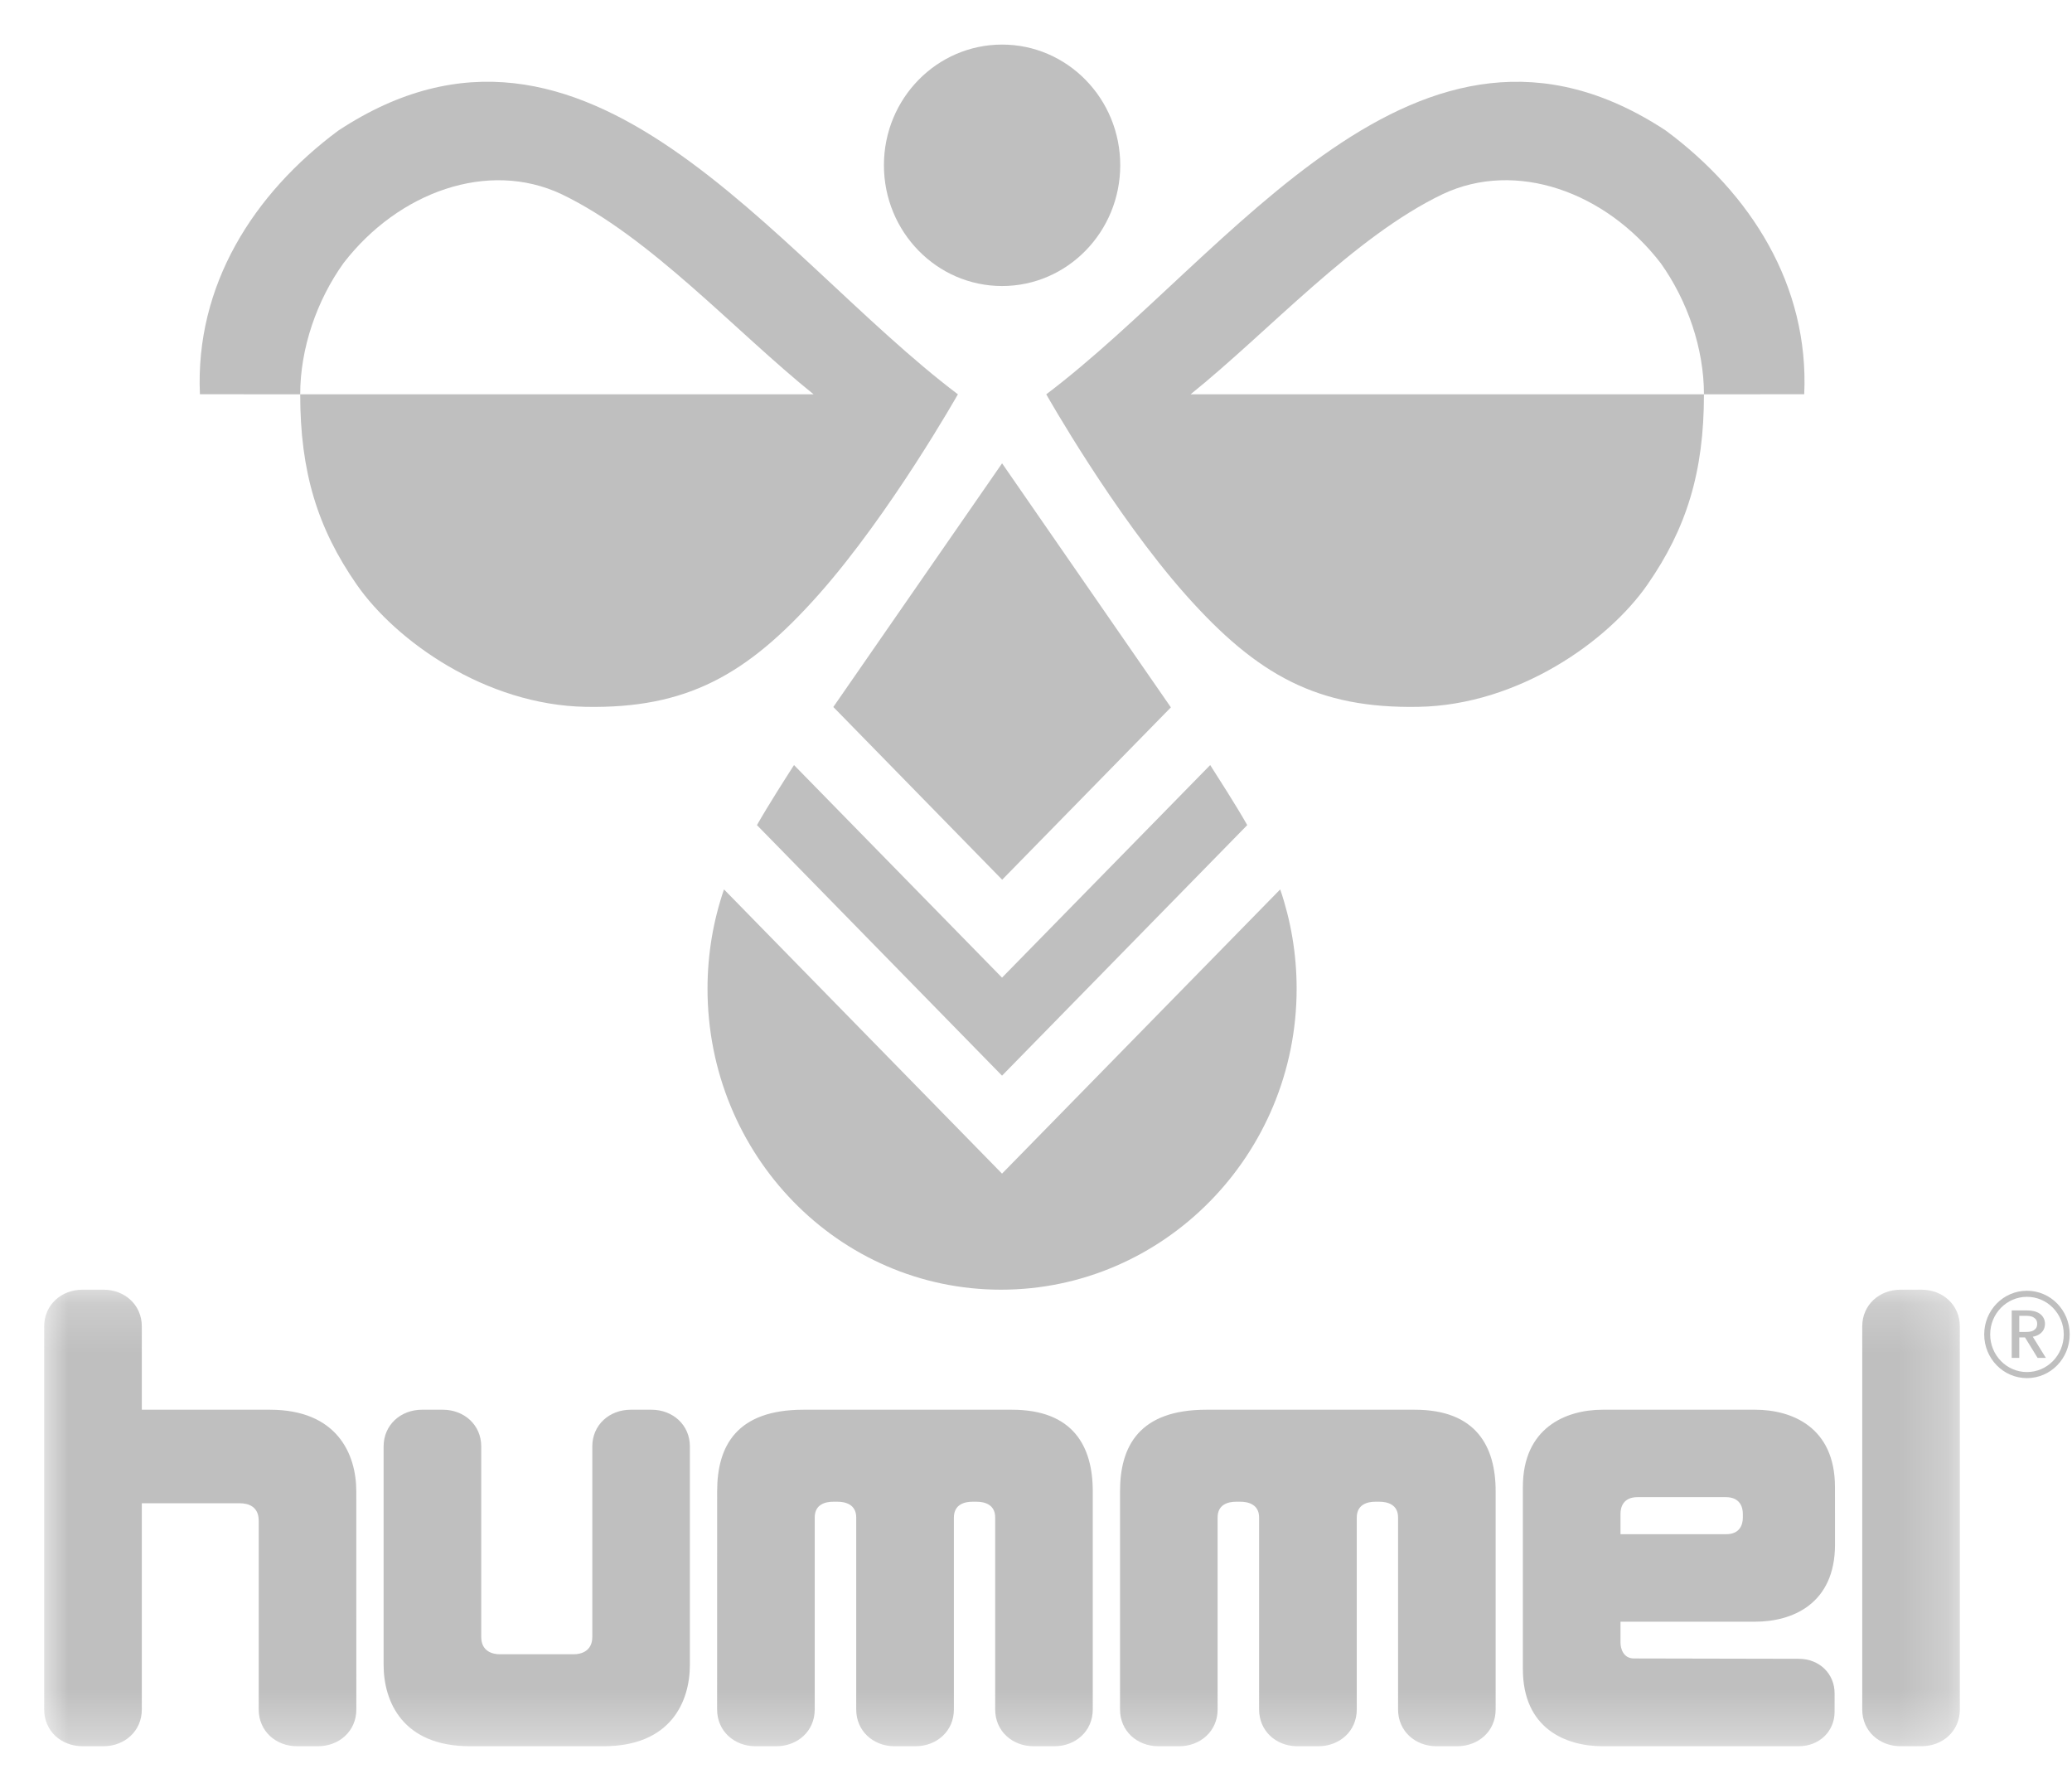
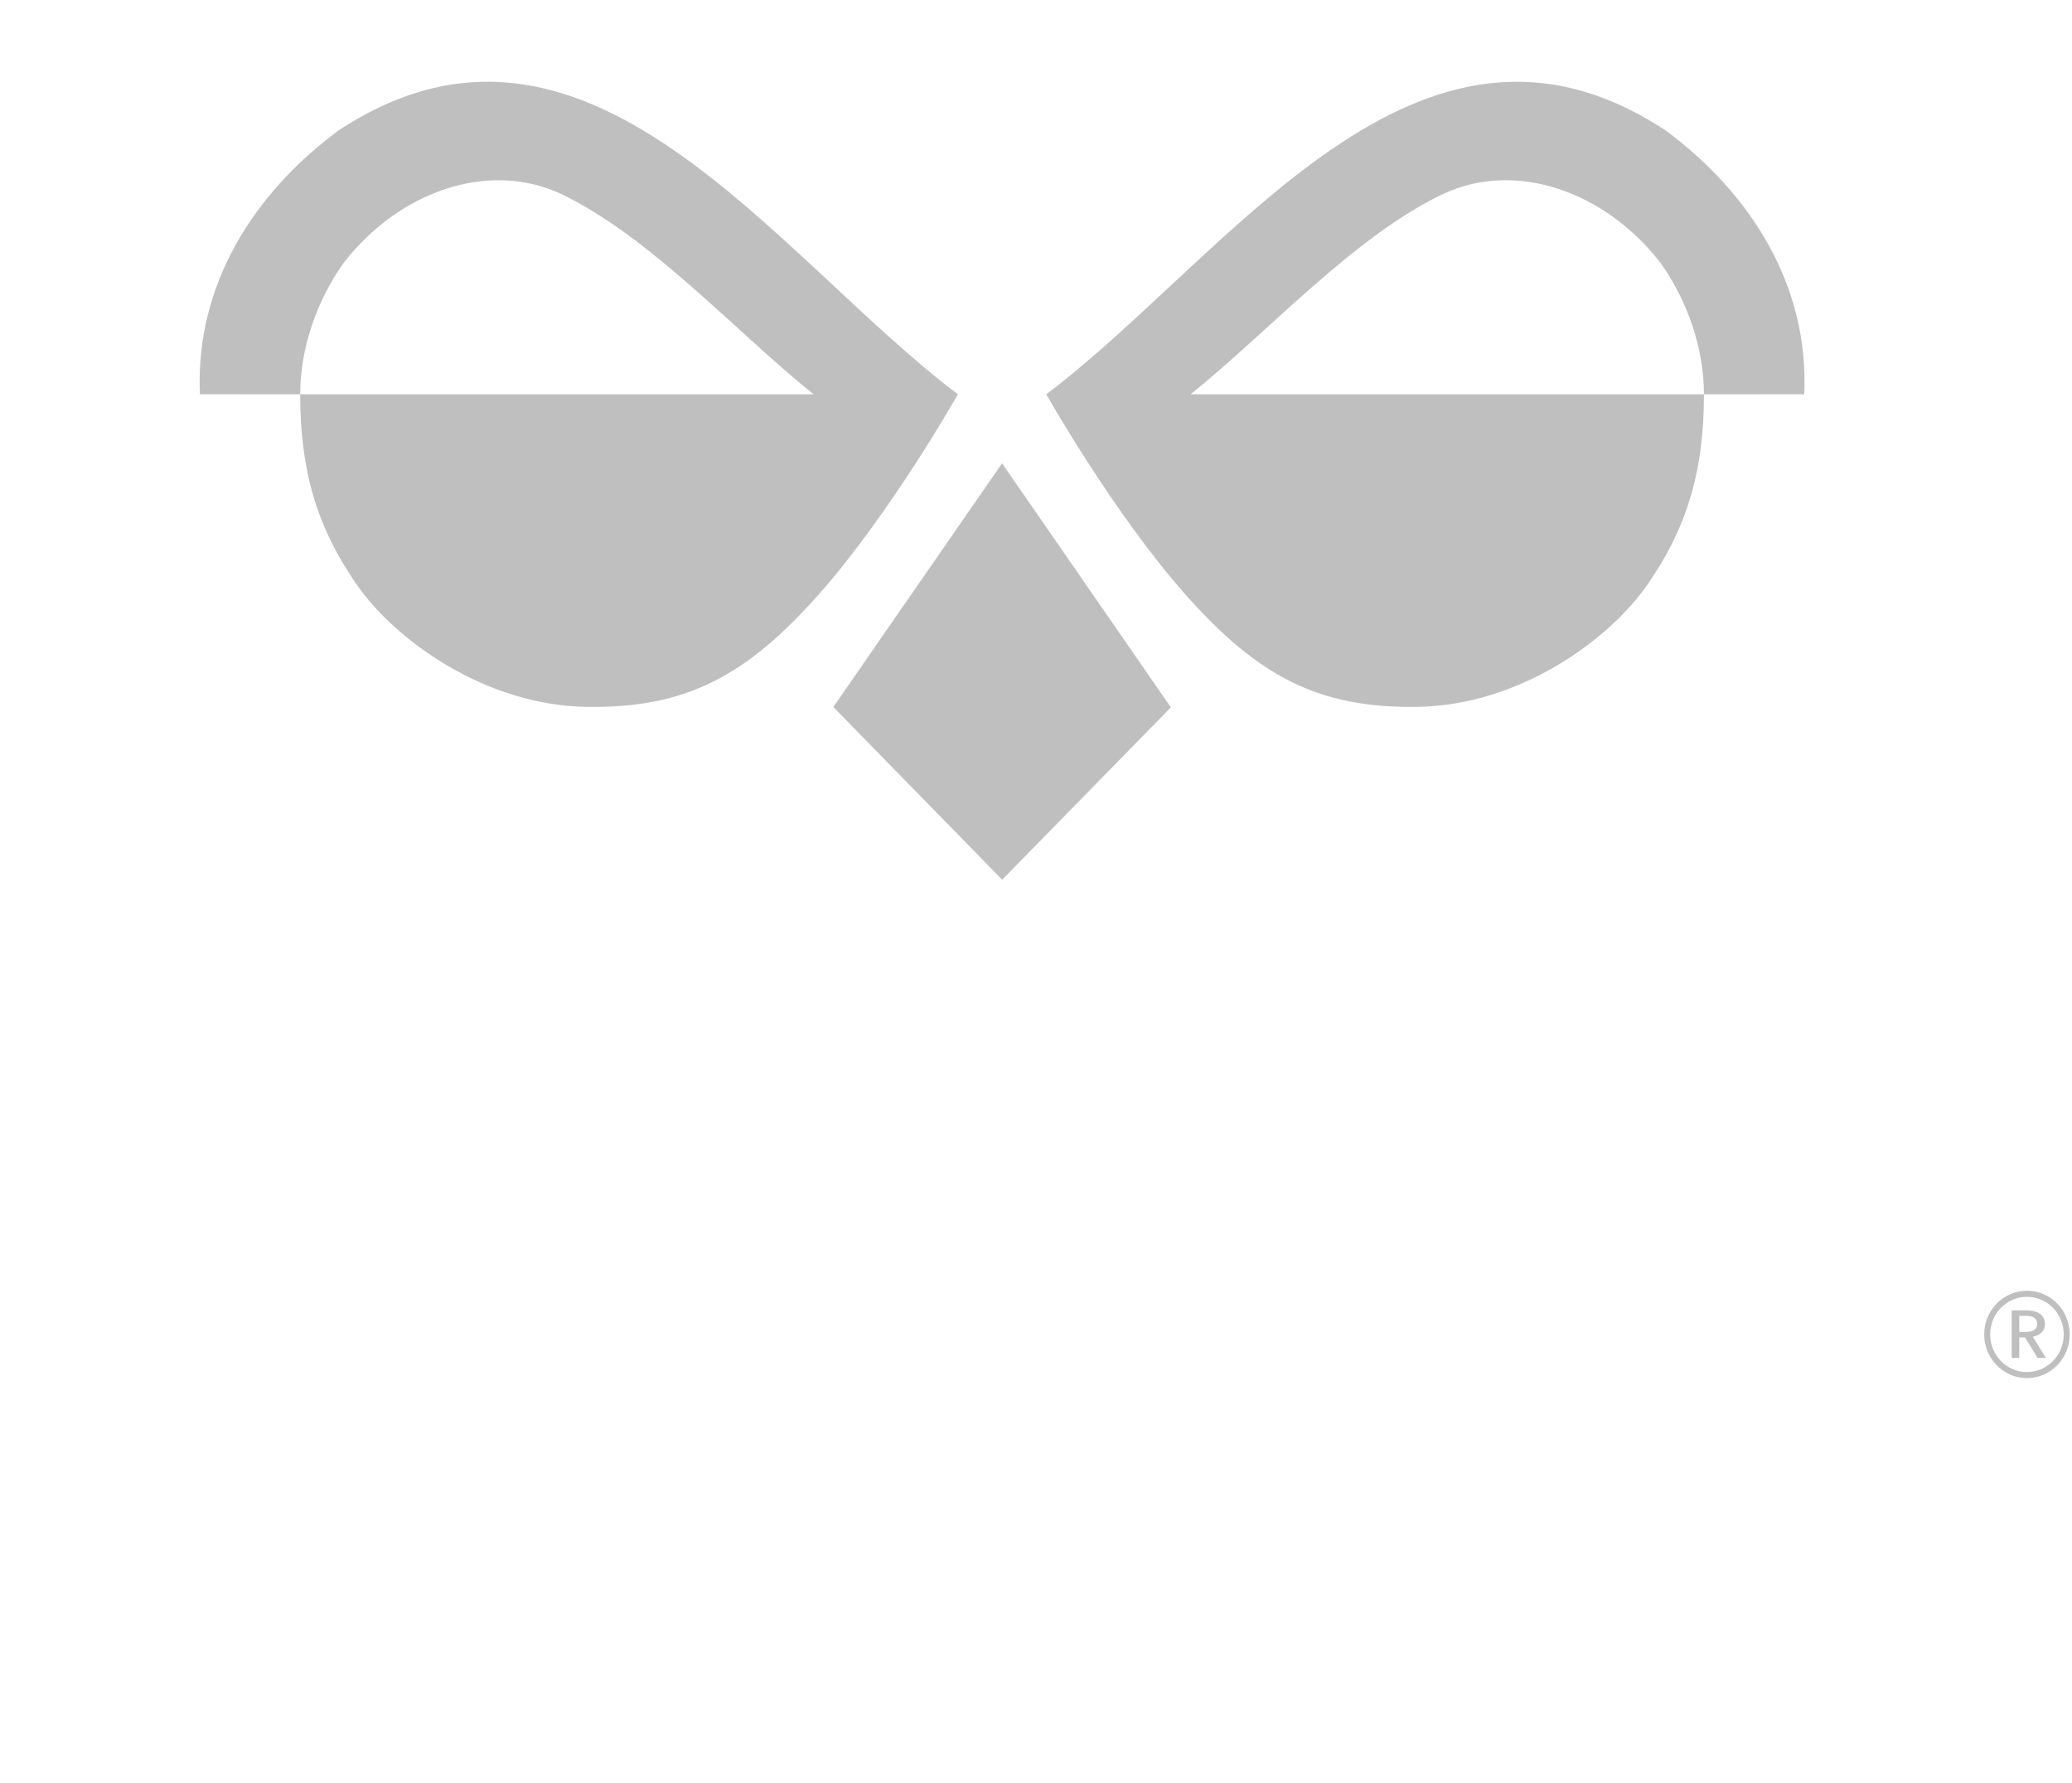
<svg xmlns="http://www.w3.org/2000/svg" xmlns:xlink="http://www.w3.org/1999/xlink" width="43px" height="37px" viewBox="0 0 43 37" version="1.1">
  <title>ui / assets / logo / hummel II</title>
  <desc>Created with Sketch.</desc>
  <defs>
-     <polygon id="path-1" points="0 0.199 39.755 0.199 39.755 9.672 0 9.672" />
-   </defs>
+     </defs>
  <g id="30-PDP" stroke="none" stroke-width="1" fill="none" fill-rule="evenodd">
    <g id="30.0.0---Landsholdshoppen" transform="translate(-19, -114)">
      <g id="nav-/-desktop-/-black-/-pre" transform="translate(0, 92)">
        <g id="ui-/-assets-/-logo-/-hummel-II-Toned" transform="translate(19, 22)">
          <g id="Group-19" transform="translate(0.917, 0.925)">
            <g id="Group-18">
              <g id="Group-3" transform="translate(0, 25.637)">
                <mask id="mask-2" fill="white">
                  <use xlink:href="#path-1" />
                </mask>
                <g id="Clip-2" />
-                 <path d="M4.687,2.69 L2.026,2.69 L2.026,0.961 C2.026,0.512 1.669,0.199 1.23,0.199 L0.796,0.199 C0.356,0.199 -8.60544218e-05,0.512 -8.60544218e-05,0.961 L-8.60544218e-05,8.91 C-8.60544218e-05,9.359 0.356,9.672 0.796,9.672 L1.23,9.672 C1.669,9.672 2.026,9.359 2.026,8.91 L2.026,4.631 L4.067,4.631 C4.226,4.631 4.452,4.692 4.452,4.991 L4.452,8.91 C4.452,9.359 4.808,9.672 5.248,9.672 L5.682,9.672 C6.122,9.672 6.478,9.359 6.478,8.91 L6.477,4.381 C6.477,3.606 6.075,2.69 4.687,2.69 M20.084,2.69 L15.755,2.69 C14.368,2.69 13.966,3.444 13.966,4.381 L13.965,8.91 C13.965,9.359 14.321,9.672 14.761,9.672 L15.195,9.672 C15.635,9.672 15.991,9.359 15.991,8.91 L15.991,4.925 C15.991,4.653 16.212,4.599 16.373,4.599 L16.468,4.599 C16.623,4.599 16.852,4.653 16.852,4.925 L16.852,8.91 C16.852,9.352 17.197,9.663 17.627,9.672 C17.634,9.672 17.642,9.672 17.649,9.672 L18.083,9.672 C18.523,9.672 18.879,9.359 18.879,8.91 L18.879,4.927 C18.879,4.653 19.104,4.599 19.26,4.599 L19.351,4.599 C19.511,4.599 19.736,4.653 19.736,4.925 L19.736,8.91 C19.736,9.359 20.092,9.672 20.532,9.672 L20.966,9.672 C21.405,9.672 21.761,9.359 21.761,8.91 L21.761,4.381 C21.761,3.444 21.35,2.69 20.084,2.69 M12.604,2.69 L12.171,2.69 C11.731,2.69 11.375,3.003 11.375,3.452 L11.375,7.405 C11.375,7.695 11.149,7.764 10.99,7.764 L9.455,7.764 C9.296,7.764 9.07,7.698 9.07,7.404 L9.07,3.452 C9.07,3.003 8.714,2.69 8.274,2.69 L7.839,2.69 C7.401,2.69 7.044,3.003 7.044,3.452 L7.044,7.982 C7.044,8.755 7.446,9.672 8.834,9.672 L11.61,9.672 C12.998,9.672 13.4,8.755 13.4,7.982 L13.4,3.452 C13.4,3.003 13.044,2.69 12.604,2.69 M38.959,0.199 L38.525,0.199 C38.086,0.199 37.73,0.512 37.73,0.961 L37.73,8.91 C37.73,9.359 38.086,9.672 38.525,9.672 L38.959,9.672 C39.399,9.672 39.755,9.359 39.755,8.91 L39.755,0.961 C39.755,0.512 39.399,0.199 38.959,0.199 M35.252,4.929 L35.252,4.849 C35.252,4.706 35.189,4.504 34.9,4.504 L33.065,4.504 C32.775,4.504 32.713,4.706 32.713,4.849 L32.713,5.273 L34.906,5.273 C35.193,5.272 35.252,5.071 35.252,4.929 M35.509,7.088 L32.713,7.088 L32.713,7.522 C32.713,7.65 32.775,7.851 32.991,7.851 C33.111,7.851 36.41,7.858 36.41,7.858 C36.85,7.858 37.156,8.177 37.156,8.571 L37.156,8.959 C37.156,9.353 36.85,9.672 36.41,9.672 L32.342,9.672 C31.584,9.672 30.687,9.312 30.687,8.07 L30.687,4.293 C30.687,3.076 31.563,2.69 32.342,2.69 L35.509,2.69 C36.268,2.69 37.164,3.05 37.164,4.293 L37.165,5.485 C37.165,6.729 36.268,7.088 35.509,7.088 M30.122,4.381 L30.122,8.91 C30.122,9.359 29.766,9.672 29.326,9.672 L28.892,9.672 C28.453,9.672 28.097,9.359 28.097,8.91 L28.097,4.925 C28.097,4.653 27.872,4.599 27.711,4.599 L27.621,4.599 C27.465,4.599 27.24,4.653 27.24,4.927 L27.24,8.91 C27.24,9.359 26.883,9.672 26.444,9.672 L26.01,9.672 C26.003,9.672 25.995,9.672 25.988,9.672 C25.558,9.663 25.213,9.352 25.213,8.91 L25.213,4.925 C25.213,4.653 24.983,4.599 24.829,4.599 L24.735,4.599 C24.573,4.599 24.352,4.653 24.352,4.925 L24.352,8.91 C24.352,9.359 23.995,9.672 23.556,9.672 L23.122,9.672 C22.683,9.672 22.327,9.359 22.327,8.91 L22.327,4.381 C22.327,3.444 22.728,2.69 24.117,2.69 L28.445,2.69 C29.711,2.69 30.122,3.444 30.122,4.381" id="Fill-1" fill="#BFBFBF" mask="url(#mask-2)" />
              </g>
-               <path d="M19.88,5.01 C21.232,5.01 22.331,3.887 22.331,2.503 C22.331,1.12 21.232,0 19.88,0 C18.525,0 17.427,1.12 17.427,2.503 C17.427,3.887 18.525,5.01 19.88,5.01" id="Fill-4" fill="#BFBFBF" />
-               <path d="M15.561,14.95 C15.397,15.206 15.033,15.772 14.792,16.196 L19.878,21.395 L24.967,16.196 C24.727,15.772 24.36,15.206 24.198,14.95 L19.878,19.361 L15.561,14.95 Z" id="Fill-6" fill="#BFBFBF" />
              <polygon id="Fill-8" fill="#BFBFBF" points="16.377 13.745 19.881 17.329 23.382 13.753 19.879 8.689" />
-               <path d="M19.878,23.428 L14.108,17.53 C13.887,18.174 13.766,18.868 13.766,19.589 C13.766,23.039 16.481,25.836 19.857,25.836 C23.232,25.836 25.992,23.039 25.992,19.589 C25.992,18.868 25.871,18.174 25.651,17.53 L19.878,23.428 Z" id="Fill-10" fill="#BFBFBF" />
              <path d="M33.653,1.784 C28.504,-1.605 24.631,4.362 20.796,7.257 C20.796,7.257 22.193,9.73 23.686,11.413 C25.18,13.095 26.433,13.779 28.516,13.742 C30.598,13.706 32.461,12.374 33.272,11.206 C34.083,10.039 34.445,8.871 34.445,7.257 L23.791,7.257 C25.415,5.951 27.178,3.986 29.026,3.102 C30.545,2.388 32.407,3.054 33.548,4.536 C34.103,5.315 34.445,6.307 34.445,7.257 C35.268,7.257 36.062,7.255 36.526,7.255 C36.628,4.995 35.415,3.09 33.653,1.784" id="Fill-12" fill="#BFBFBF" />
              <path d="M16.072,11.412 C17.565,9.729 18.962,7.257 18.962,7.257 C15.127,4.361 11.254,-1.606 6.105,1.784 C4.343,3.091 3.131,4.995 3.232,7.255 C3.696,7.255 4.491,7.257 5.313,7.257 C5.313,6.306 5.655,5.314 6.21,4.537 C7.351,3.055 9.213,2.389 10.732,3.102 C12.58,3.986 14.343,5.952 15.968,7.257 L5.313,7.257 C5.313,8.871 5.675,10.039 6.487,11.207 C7.298,12.373 9.16,13.706 11.243,13.742 C13.325,13.779 14.578,13.094 16.072,11.412" id="Fill-14" fill="#BFBFBF" />
              <path d="M41.103,26.713 L40.989,26.713 L40.989,26.378 L41.103,26.378 C41.181,26.378 41.24,26.381 41.29,26.414 C41.34,26.445 41.361,26.487 41.361,26.545 C41.361,26.605 41.34,26.645 41.29,26.678 C41.24,26.71 41.181,26.713 41.103,26.713 M41.522,26.543 C41.522,26.453 41.48,26.381 41.414,26.334 C41.349,26.289 41.258,26.266 41.146,26.266 L40.832,26.266 L40.832,27.251 L40.989,27.251 L40.989,26.827 L41.108,26.827 L41.369,27.251 L41.541,27.251 L41.269,26.812 C41.387,26.793 41.522,26.715 41.522,26.543 M41.148,27.545 C40.726,27.545 40.385,27.195 40.385,26.764 C40.385,26.334 40.726,25.984 41.148,25.984 C41.57,25.984 41.912,26.334 41.912,26.764 C41.912,27.195 41.57,27.545 41.148,27.545 M41.148,25.858 C40.658,25.858 40.261,26.263 40.261,26.764 C40.261,27.265 40.658,27.671 41.148,27.671 C41.639,27.671 42.035,27.265 42.035,26.764 C42.035,26.263 41.639,25.858 41.148,25.858" id="Fill-16" fill="#BFBFBF" />
            </g>
          </g>
        </g>
      </g>
    </g>
  </g>
</svg>